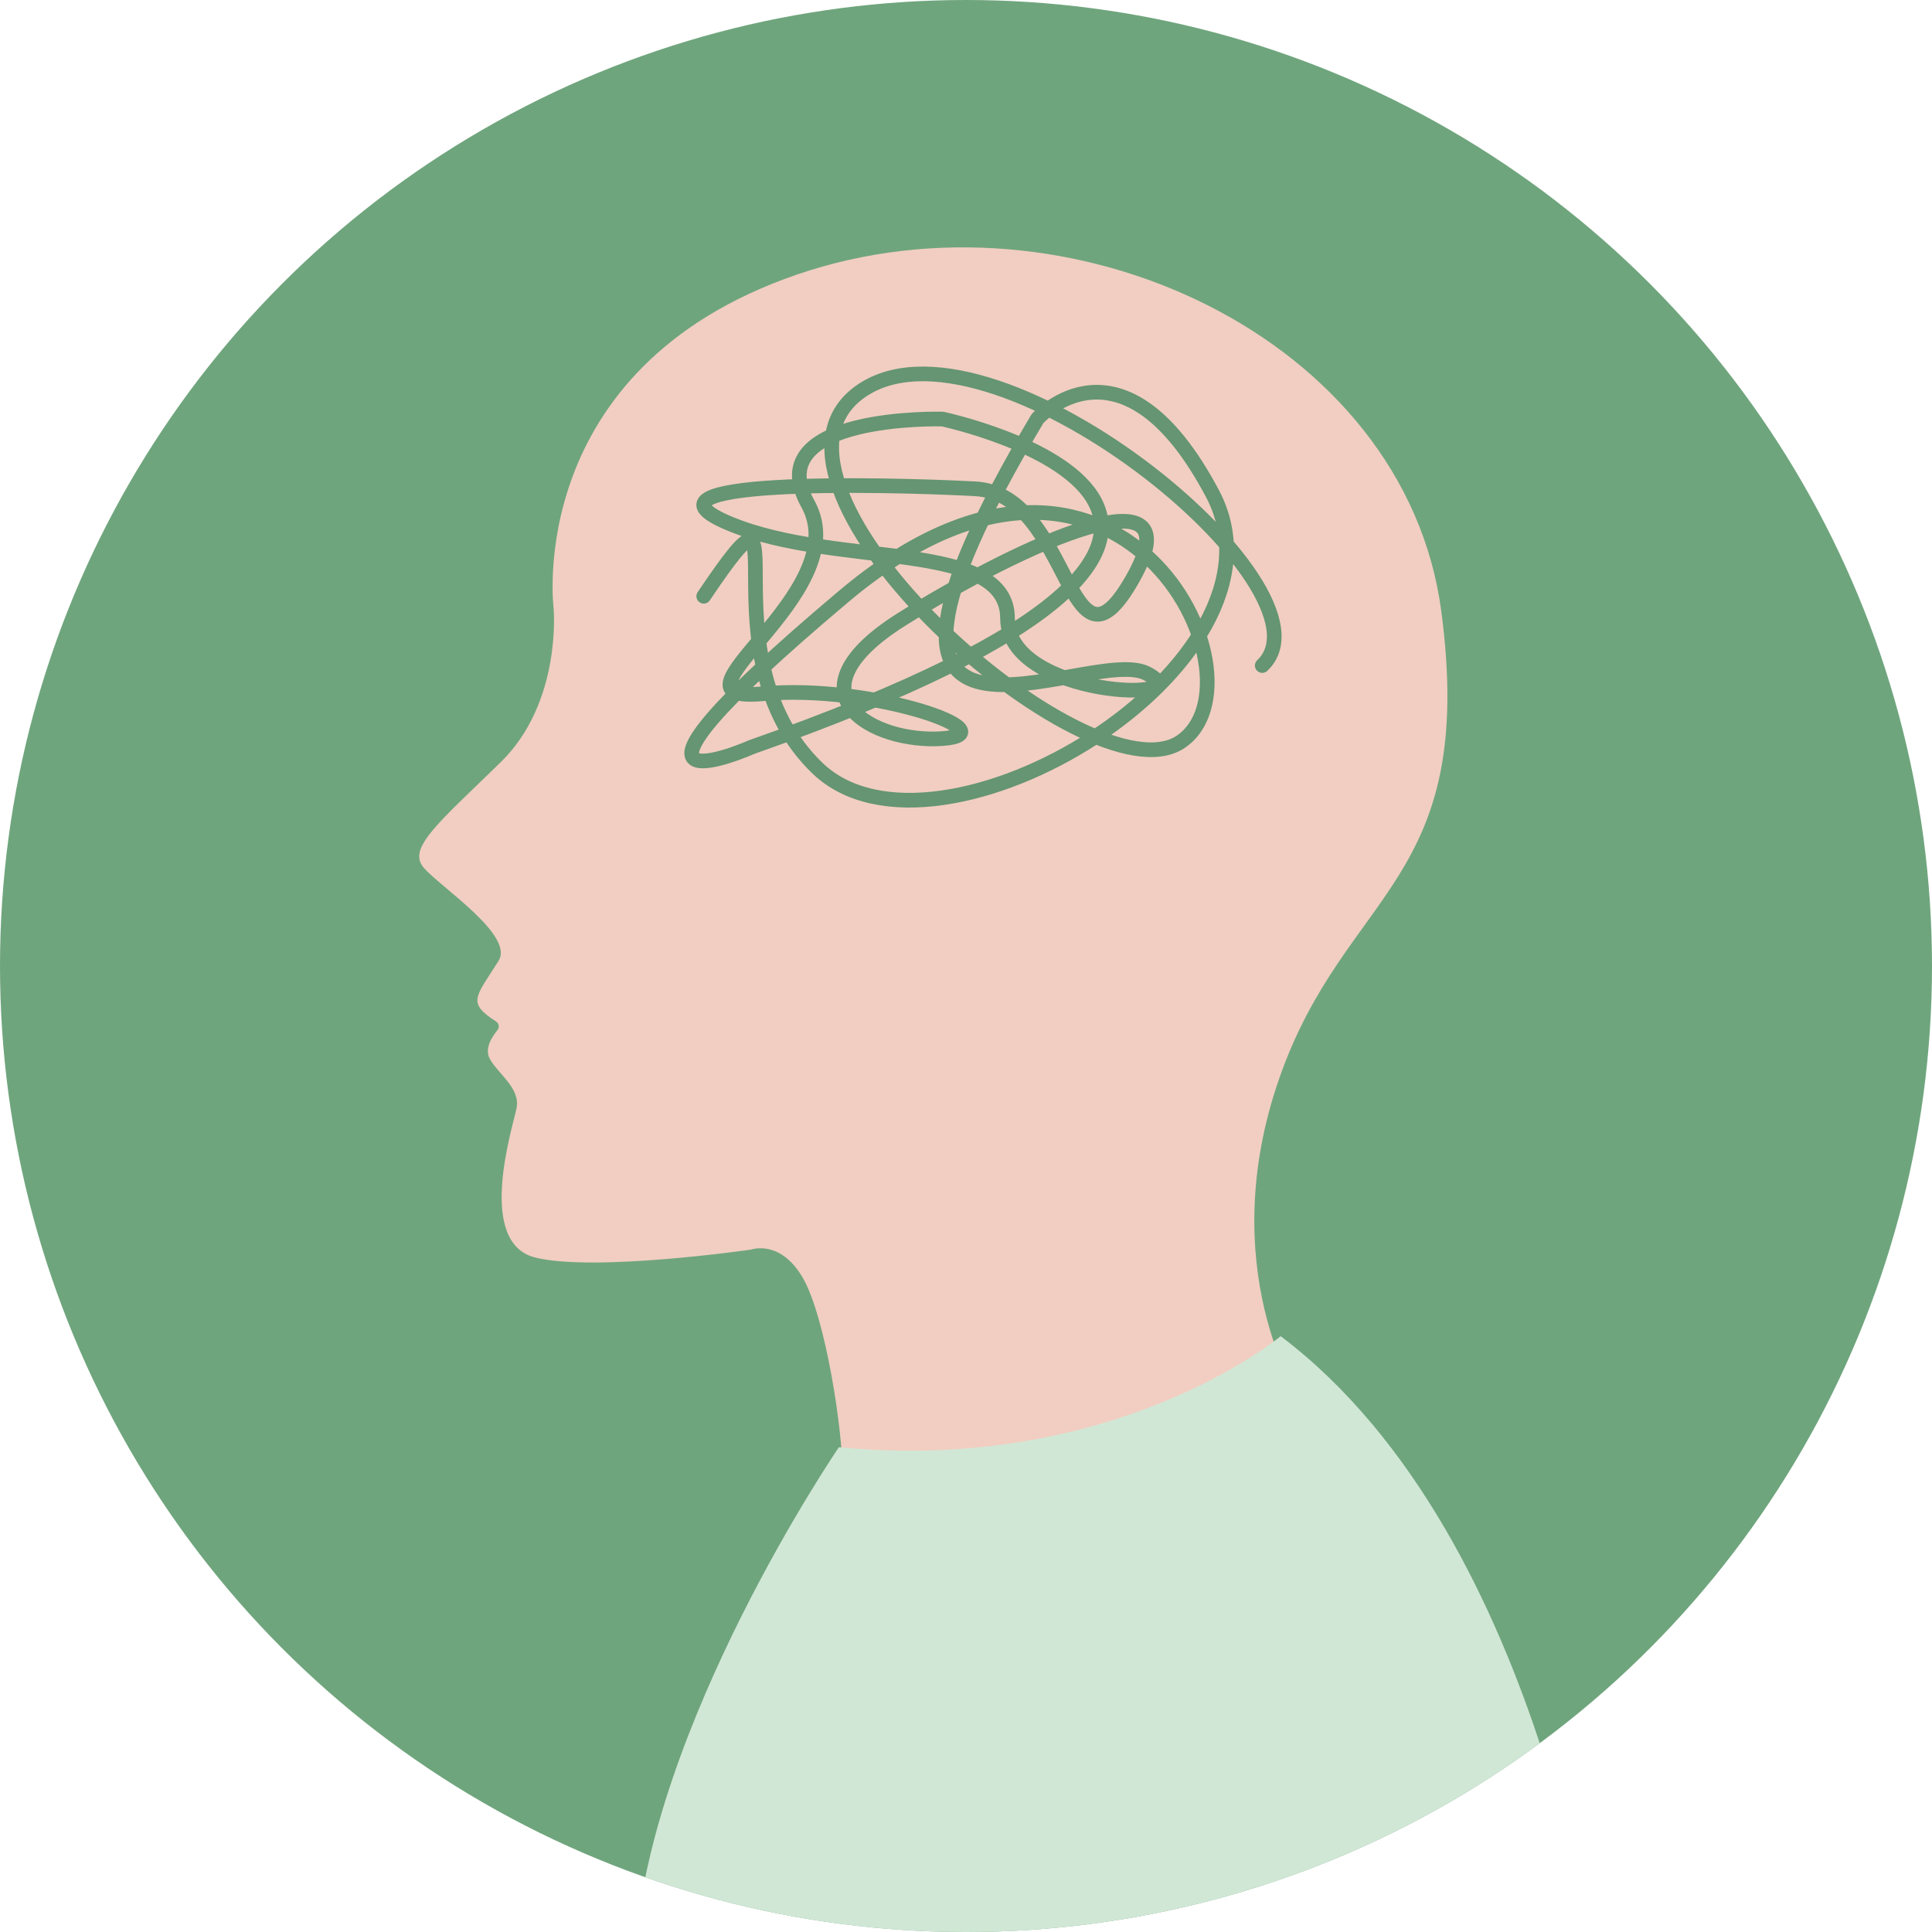
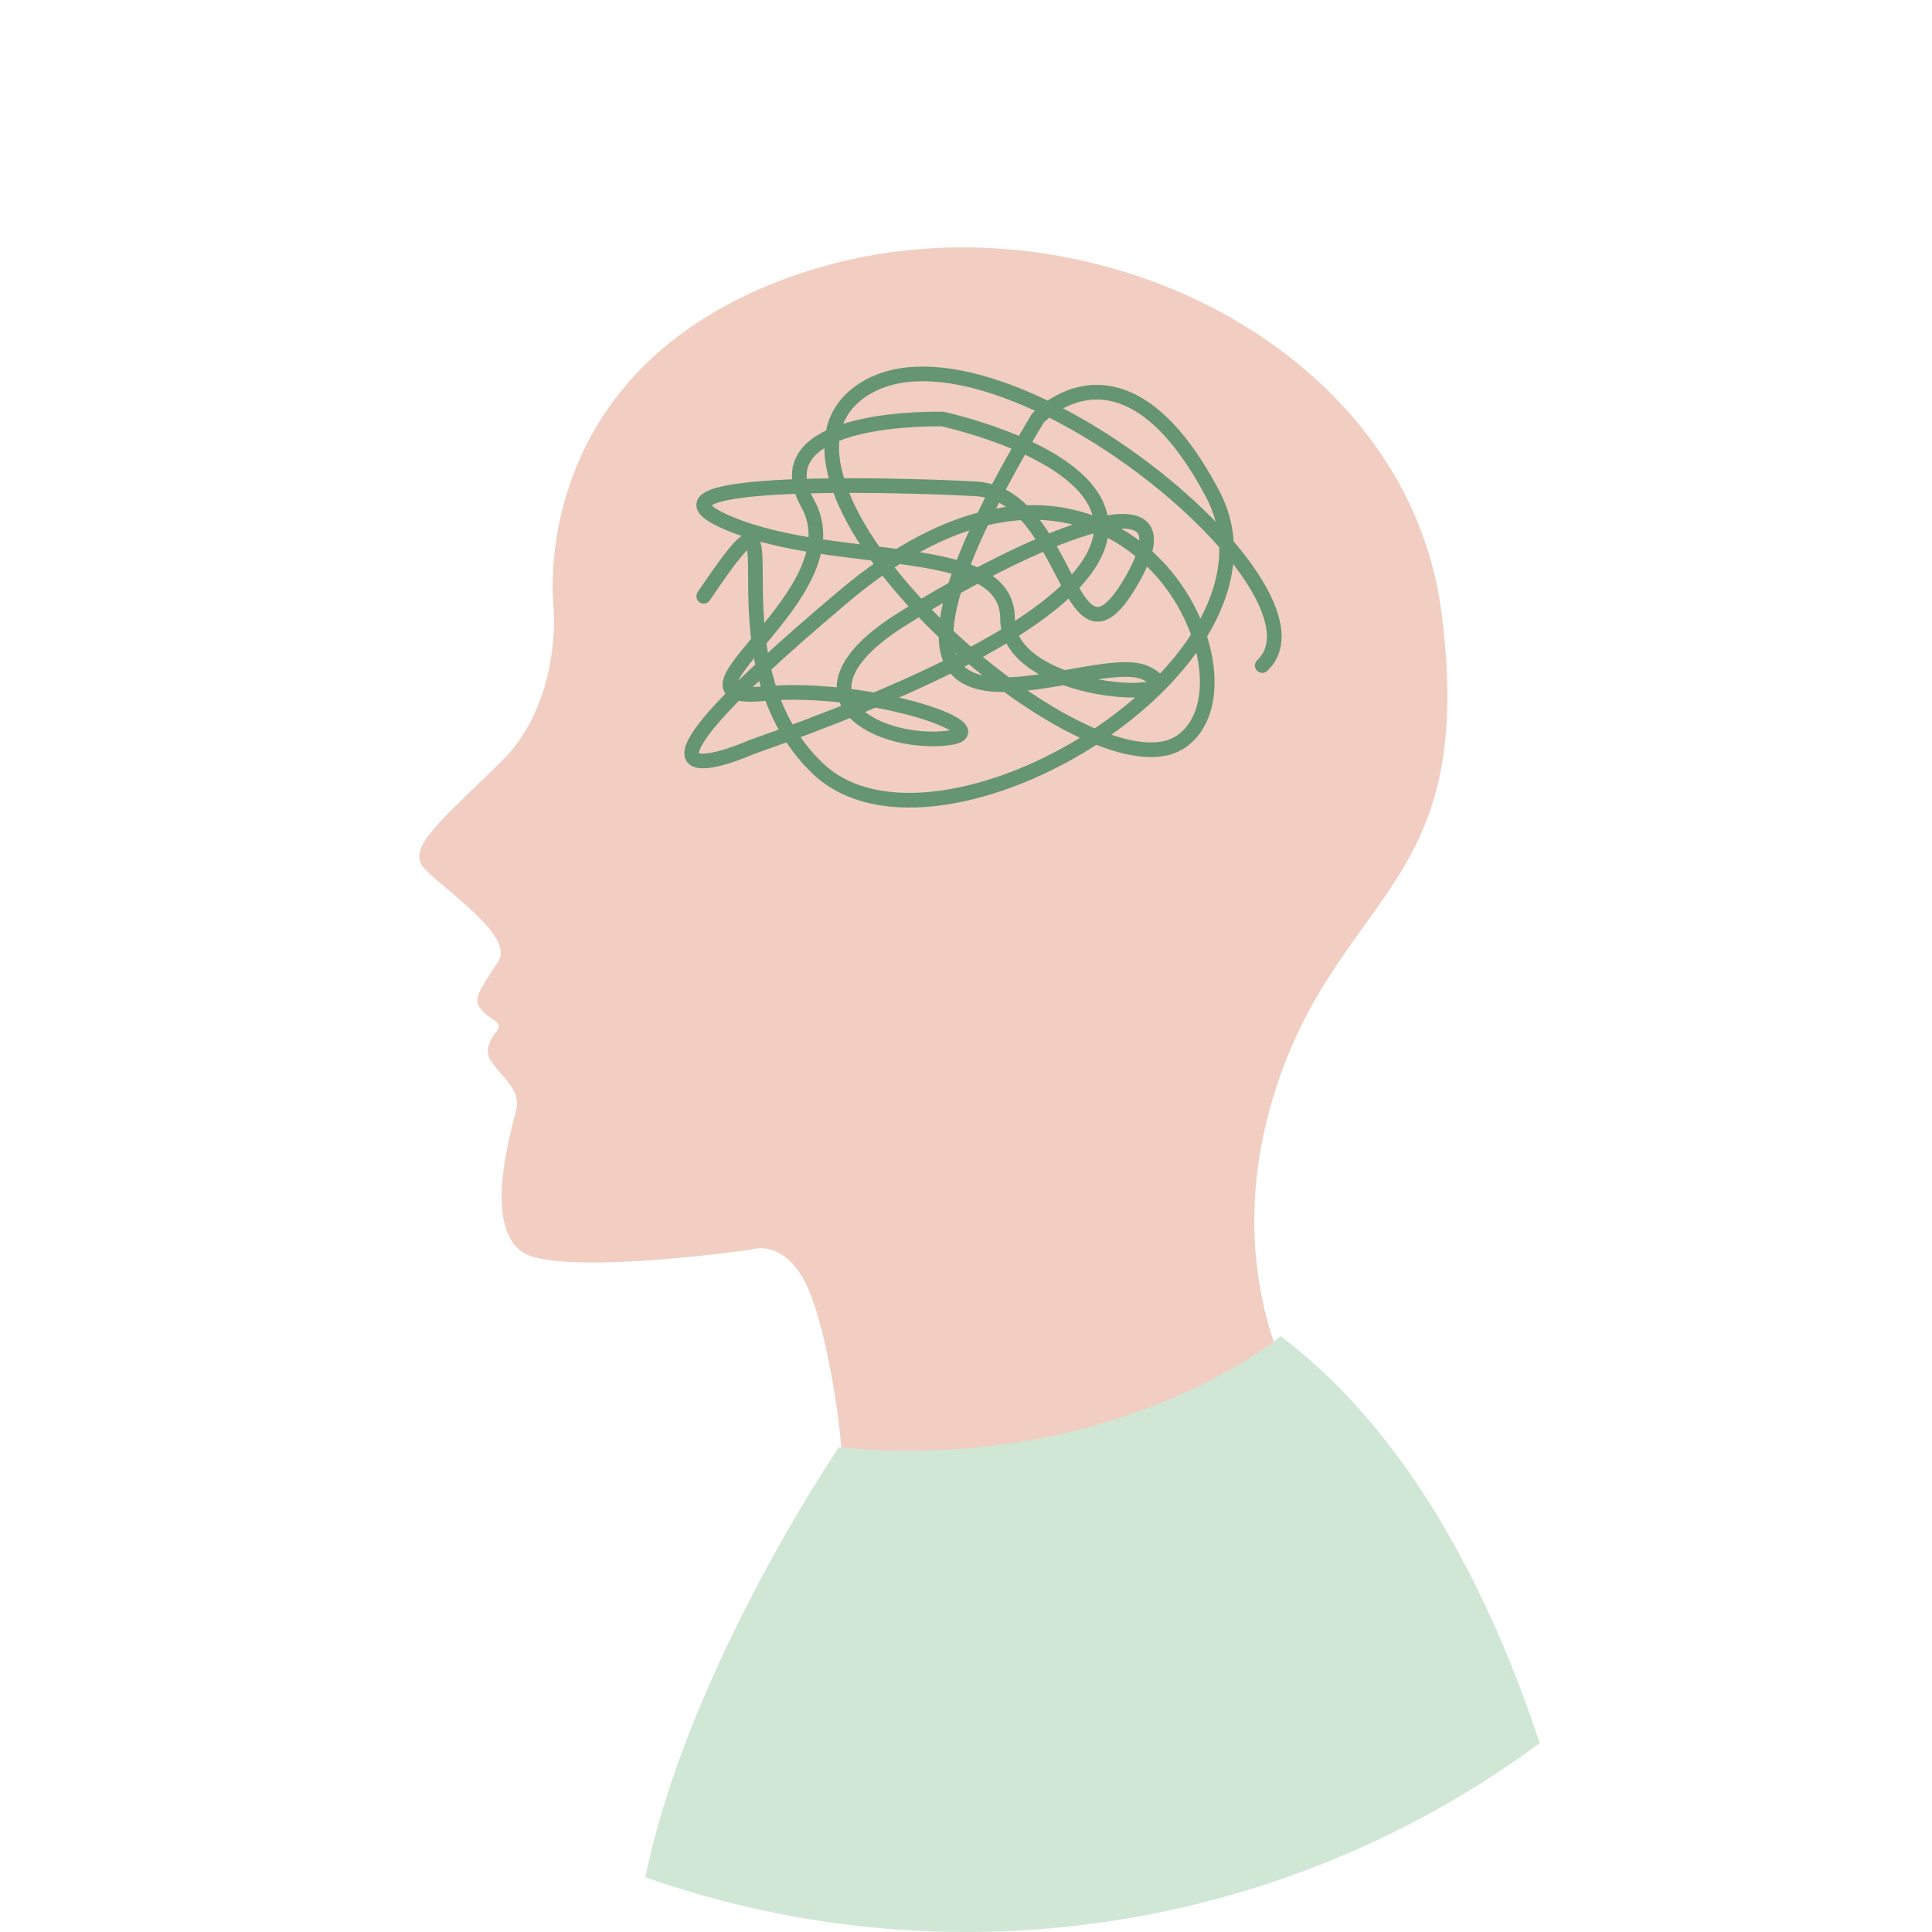
<svg xmlns="http://www.w3.org/2000/svg" id="Layer_2" data-name="Layer 2" viewBox="0 0 87 87">
  <defs>
    <style> .cls-1, .cls-2 { fill: none; } .cls-2 { stroke: #659572; stroke-linecap: round; stroke-linejoin: round; stroke-width: .66px; } .cls-3 { fill: #f1cec1; } .cls-4 { fill: #d1e7d6; } .cls-5 { fill: #6fa57d; } .cls-6 { clip-path: url(#clippath); } </style>
    <clipPath id="clippath">
      <circle class="cls-1" cx="43.5" cy="43.5" r="43.5" />
    </clipPath>
  </defs>
  <g id="ILLU_1" data-name="ILLU 1">
    <g class="cls-6">
      <g>
-         <circle class="cls-5" cx="43.5" cy="43.5" r="47.87" />
        <g>
          <g>
            <path class="cls-3" d="M37.93,66.39s11.91,4.67,20.55-3.48c0,0-3.84-5.85-.87-14.36,2.97-8.51,8.92-8.79,7.29-21.05-1.64-12.25-16.71-19.37-29.03-15.13-12.32,4.24-10.94,15.02-10.94,15.02,0,0,.39,4.24-2.4,6.95-2.79,2.72-4.19,3.85-3.46,4.72.73.87,4.11,3.05,3.38,4.21-1.02,1.63-1.45,1.87-.11,2.73.13.09.16.27.06.39-.24.29-.59.83-.35,1.28.35.66,1.4,1.33,1.21,2.24-.19.91-1.83,6.06.85,6.72,2.68.66,9.72-.36,9.72-.36,0,0,1.3-.48,2.32,1.27,1.02,1.75,1.81,6.9,1.79,8.86h0Z" />
            <path class="cls-4" d="M37.77,65.18s-8.56,12.53-9.19,22.85c0,0,27.15,14.67,43.55,2.66,0,0-2.31-21.35-14.46-30.52,0,0-7.42,6.21-19.9,5h0Z" />
          </g>
          <path class="cls-2" d="M31.69,26.85c4.77-7.08-.27,2.58,5.13,7.75,5.4,5.17,21.83-4.72,17.78-12.37-4.05-7.65-7.88-3.38-7.88-3.38-10.58,17.77,2.25,10.12,4.91,11.47,2.66,1.35-6.26,1.12-6.26-2.47s-7.65-2.25-12.51-4.27c-4.86-2.02,6.66-1.8,11.04-1.57,4.38.22,4.17,9.22,7.1,4.06,2.93-5.17-4.95-1.58-10.35,1.79-5.4,3.37-1.35,5.62,1.78,5.4,3.13-.22-3.13-2.47-8.08-2.02-4.95.45,4.28-4.5,2.03-8.55-2.25-4.05,6.06-3.82,6.06-3.82,0,0,20.83,4.43-8.59,14.77,0,0-8.28,3.68,4.14-6.78,12.41-10.46,19.31,3.79,15.17,6.55-4.14,2.76-20.23-11.48-14.48-15.73,5.75-4.26,21.84,8.84,18.16,12.29" />
        </g>
      </g>
    </g>
  </g>
</svg>